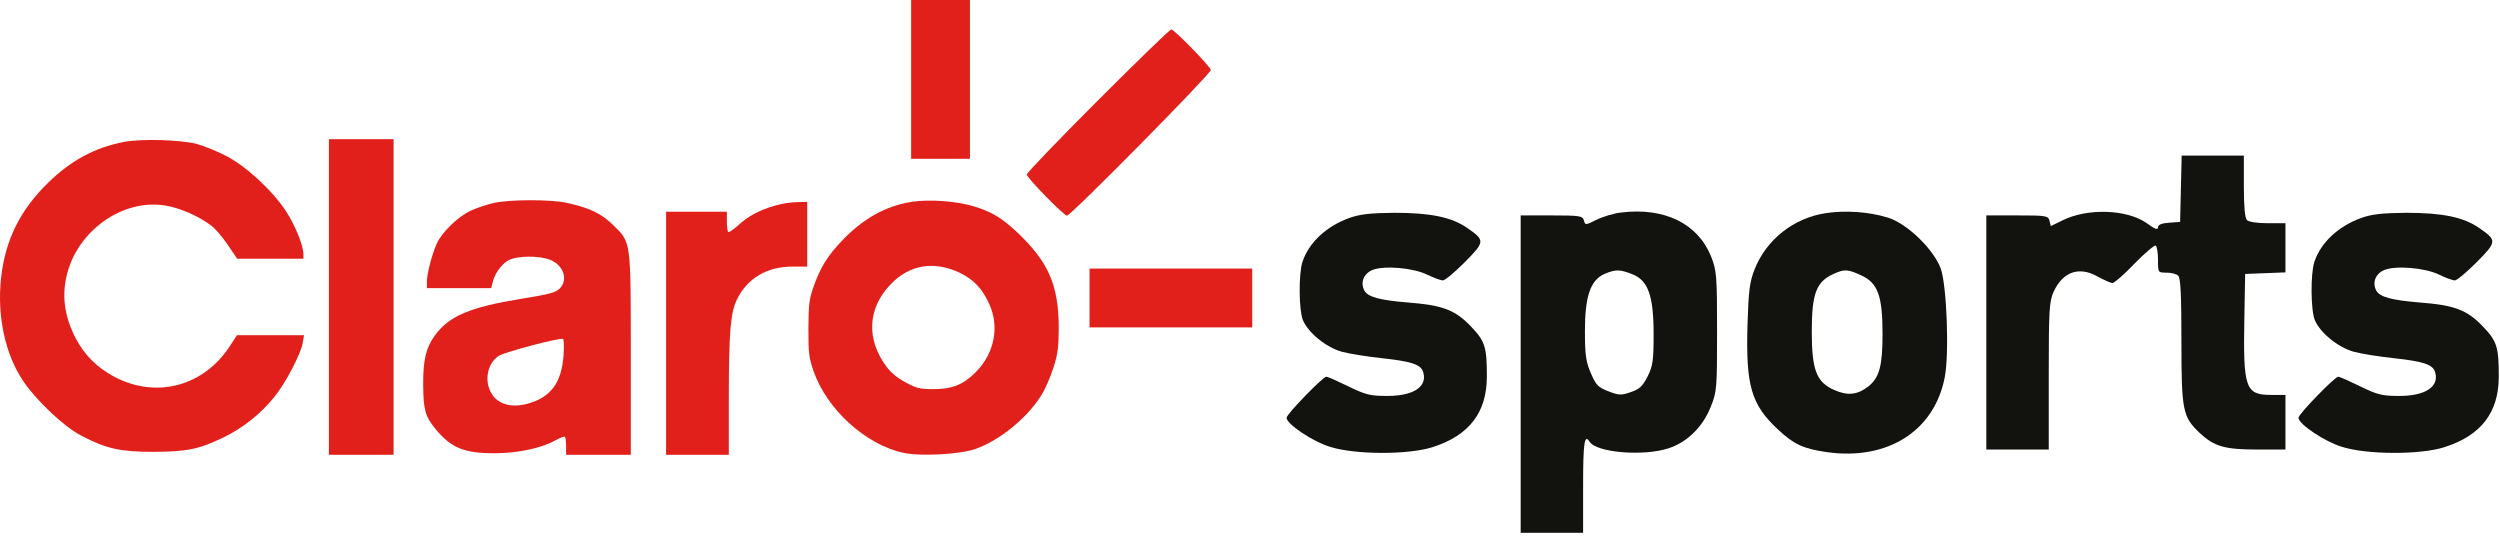
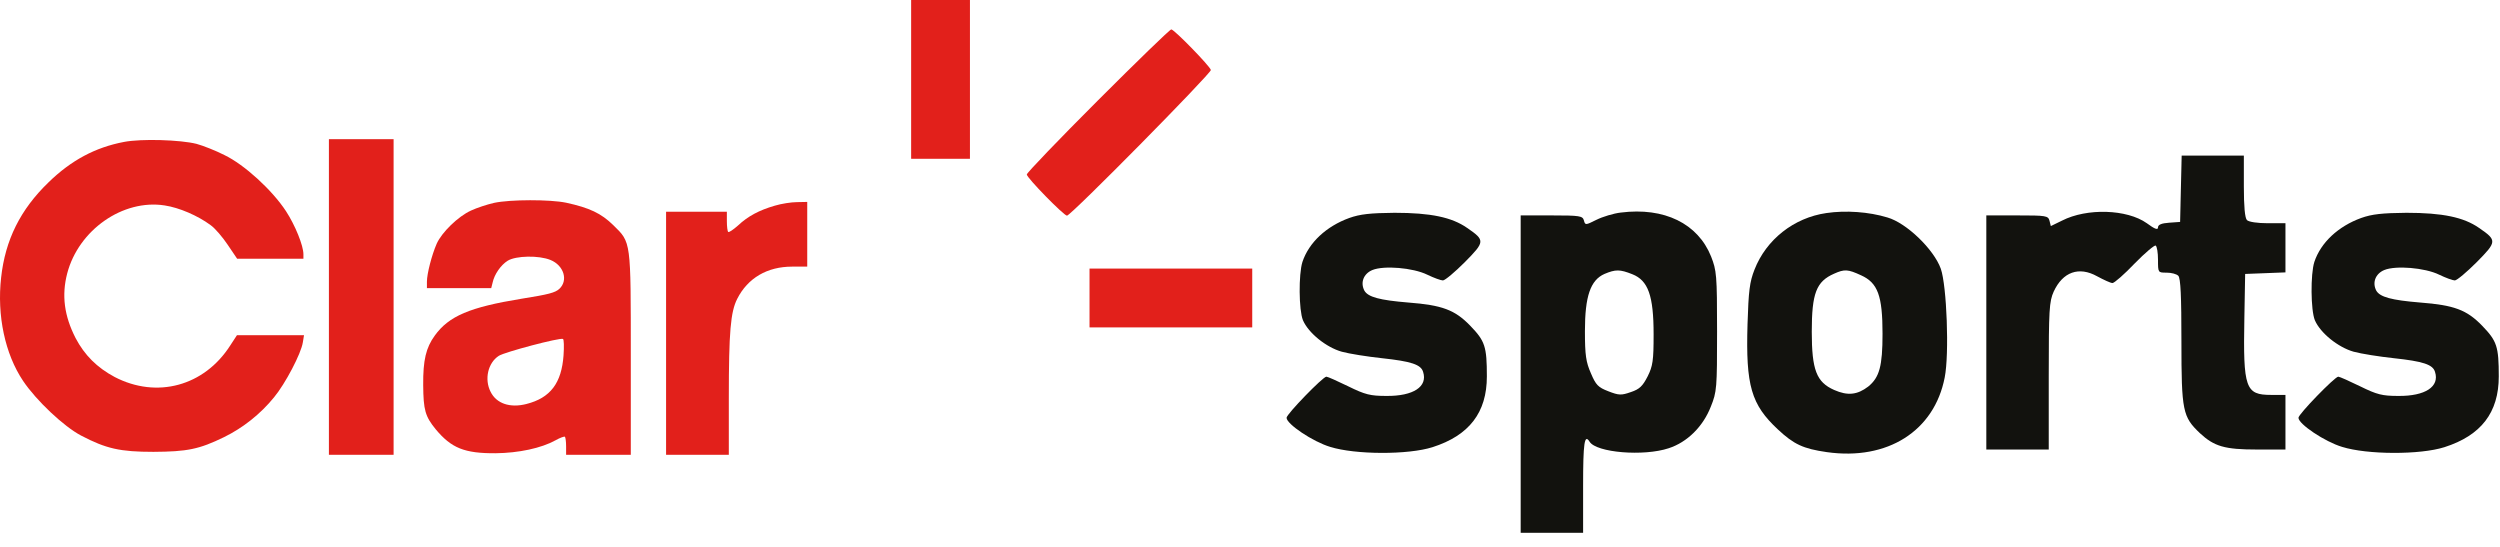
<svg xmlns="http://www.w3.org/2000/svg" width="169" height="37" viewBox="0 0 169 37" fill="none">
  <path d="M147.428 12.751L147.376 15.002L146.637 15.055C146.109 15.09 145.881 15.195 145.881 15.371C145.881 15.564 145.67 15.494 145.125 15.09C143.788 14.14 141.08 14.052 139.392 14.914L138.636 15.283L138.548 14.931C138.46 14.58 138.319 14.562 136.367 14.562H134.275V22.475V30.388H136.385H138.495V25.412C138.495 20.928 138.53 20.383 138.829 19.714C139.445 18.378 140.535 17.991 141.766 18.677C142.223 18.923 142.68 19.134 142.804 19.134C142.927 19.134 143.612 18.536 144.298 17.815C145.002 17.094 145.652 16.549 145.723 16.602C145.811 16.655 145.881 17.077 145.881 17.569C145.881 18.431 145.881 18.431 146.461 18.431C146.778 18.431 147.129 18.519 147.252 18.642C147.411 18.8 147.464 20.031 147.464 23.073C147.464 27.803 147.551 28.173 148.712 29.281C149.679 30.177 150.383 30.388 152.563 30.388H154.497V28.542V26.696H153.53C151.789 26.696 151.631 26.256 151.719 21.508L151.772 18.519L153.143 18.466L154.497 18.413V16.76V15.09H153.302C152.598 15.09 152.018 15.002 151.895 14.879C151.754 14.738 151.684 13.964 151.684 12.593V10.518H149.574H147.481L147.428 12.751Z" fill="#12120D" fill-opacity="0.996" />
  <path d="M109.568 14.369C109.093 14.421 108.337 14.65 107.915 14.861C107.176 15.23 107.159 15.23 107.071 14.896C106.983 14.597 106.807 14.562 104.89 14.562H102.798V25.289V36.016H104.908H107.018V32.85C107.018 29.949 107.106 29.298 107.458 29.861C107.915 30.599 111.115 30.863 112.804 30.301C114.052 29.896 115.125 28.841 115.652 27.487C116.057 26.485 116.074 26.238 116.074 22.387C116.074 18.572 116.039 18.29 115.67 17.341C114.773 15.107 112.505 13.999 109.568 14.369ZM110.342 18.536C111.414 18.958 111.784 19.978 111.784 22.599C111.784 24.375 111.731 24.744 111.379 25.447C111.045 26.098 110.834 26.309 110.254 26.502C109.603 26.731 109.445 26.731 108.724 26.45C108.038 26.186 107.88 26.027 107.546 25.236C107.212 24.48 107.141 24.005 107.141 22.387C107.141 20.031 107.511 18.941 108.46 18.519C109.216 18.202 109.498 18.202 110.342 18.536Z" fill="#12120D" fill-opacity="0.996" />
  <path d="M123.461 14.403C121.262 14.72 119.398 16.197 118.607 18.219C118.273 19.063 118.203 19.661 118.132 21.929C118.009 26.079 118.379 27.346 120.19 29.034C121.262 30.036 121.895 30.335 123.496 30.564C127.593 31.144 130.758 29.139 131.462 25.517C131.778 23.934 131.602 19.309 131.198 18.166C130.723 16.847 128.877 15.071 127.593 14.702C126.327 14.315 124.762 14.21 123.461 14.403ZM125.799 18.606C126.942 19.116 127.259 19.995 127.259 22.562C127.259 24.761 127.048 25.517 126.292 26.132C125.553 26.695 124.902 26.765 123.988 26.361C122.792 25.833 122.476 25.007 122.476 22.422C122.476 19.837 122.775 19.028 123.988 18.5C124.691 18.184 124.92 18.201 125.799 18.606Z" fill="#12120D" fill-opacity="0.996" />
  <path d="M91.21 14.736C89.662 15.299 88.484 16.389 88.044 17.708C87.781 18.535 87.798 20.962 88.079 21.647C88.449 22.509 89.644 23.476 90.7 23.775C91.21 23.916 92.441 24.109 93.425 24.215C95.377 24.426 96.063 24.637 96.204 25.147C96.52 26.131 95.553 26.782 93.724 26.765C92.634 26.765 92.282 26.677 91.139 26.114C90.418 25.762 89.75 25.463 89.662 25.463C89.433 25.463 86.972 27.995 86.972 28.242C86.972 28.664 88.748 29.859 89.926 30.211C91.614 30.739 95.184 30.756 96.837 30.229C99.316 29.437 100.512 27.89 100.512 25.446C100.512 23.423 100.389 23.054 99.386 22.017C98.349 20.944 97.487 20.627 95.201 20.451C93.267 20.293 92.476 20.082 92.23 19.643C91.948 19.098 92.177 18.5 92.775 18.253C93.548 17.937 95.518 18.095 96.485 18.57C96.925 18.781 97.4 18.957 97.54 18.957C97.681 18.957 98.349 18.394 99.017 17.726C100.389 16.337 100.406 16.249 99.175 15.405C98.138 14.684 96.714 14.385 94.269 14.385C92.634 14.402 91.948 14.473 91.21 14.736Z" fill="#12120D" fill-opacity="0.996" />
  <path d="M159.614 14.736C158.067 15.299 156.889 16.389 156.449 17.708C156.185 18.535 156.203 20.962 156.484 21.647C156.854 22.509 158.049 23.476 159.104 23.775C159.614 23.916 160.845 24.109 161.83 24.215C163.782 24.426 164.468 24.637 164.608 25.147C164.925 26.131 163.958 26.782 162.129 26.765C161.039 26.765 160.687 26.677 159.544 26.114C158.823 25.762 158.155 25.463 158.067 25.463C157.838 25.463 155.376 27.995 155.376 28.242C155.376 28.664 157.153 29.859 158.331 30.211C160.019 30.739 163.589 30.756 165.242 30.229C167.721 29.437 168.917 27.89 168.917 25.446C168.917 23.423 168.794 23.054 167.791 22.017C166.754 20.944 165.892 20.627 163.606 20.451C161.672 20.293 160.88 20.082 160.634 19.643C160.353 19.098 160.582 18.5 161.179 18.253C161.953 17.937 163.923 18.095 164.89 18.57C165.329 18.781 165.804 18.957 165.945 18.957C166.086 18.957 166.754 18.394 167.422 17.726C168.794 16.337 168.811 16.249 167.58 15.405C166.543 14.684 165.118 14.385 162.674 14.385C161.039 14.402 160.353 14.473 159.614 14.736Z" fill="#12120D" fill-opacity="0.996" />
  <path d="M61.593 5.367V10.734H63.581H65.568V5.367V0H63.581H61.593V5.367Z" fill="#E2201B" fill-opacity="0.996" />
  <path d="M74.208 6.799C71.571 9.436 69.411 11.689 69.411 11.795C69.411 12.02 71.916 14.578 72.128 14.578C72.393 14.578 81.895 4.944 81.855 4.731C81.789 4.466 79.377 1.988 79.178 1.988C79.085 1.988 76.859 4.148 74.208 6.799Z" fill="#E2201B" fill-opacity="0.996" />
  <path d="M8.385 9.594C6.437 9.965 4.807 10.839 3.283 12.324C1.375 14.166 0.354 16.22 0.076 18.764C-0.215 21.322 0.341 23.933 1.56 25.748C2.448 27.073 4.317 28.836 5.483 29.445C7.179 30.333 8.12 30.545 10.373 30.545C12.652 30.532 13.461 30.373 15.144 29.551C16.416 28.929 17.609 27.988 18.523 26.861C19.292 25.934 20.352 23.906 20.471 23.151L20.551 22.66H18.285H16.018L15.568 23.349C13.805 26.106 10.598 26.967 7.749 25.483C6.556 24.847 5.722 24.012 5.112 22.859C4.343 21.362 4.158 19.97 4.542 18.486C5.311 15.544 8.306 13.45 11.128 13.887C12.109 14.033 13.368 14.576 14.229 15.213C14.534 15.425 15.051 16.034 15.396 16.551L16.032 17.492H18.271H20.511V17.187C20.511 16.604 19.954 15.226 19.331 14.272C18.391 12.841 16.522 11.131 15.17 10.482C14.574 10.177 13.726 9.846 13.289 9.726C12.189 9.448 9.551 9.368 8.385 9.594Z" fill="#E2201B" fill-opacity="0.996" />
  <path d="M22.234 20.076V30.744H24.421H26.607V20.076V9.408H24.421H22.234V20.076Z" fill="#E2201B" fill-opacity="0.996" />
-   <path d="M33.392 13.716C32.928 13.822 32.239 14.047 31.841 14.233C30.967 14.63 29.867 15.704 29.522 16.472C29.191 17.228 28.86 18.5 28.86 19.043V19.48H31.033H33.206L33.299 19.109C33.419 18.54 33.856 17.917 34.32 17.625C34.876 17.281 36.427 17.254 37.209 17.572C38.123 17.943 38.428 18.964 37.805 19.533C37.527 19.785 37.089 19.904 35.247 20.196C31.762 20.766 30.344 21.362 29.39 22.687C28.794 23.509 28.595 24.344 28.608 26.027C28.622 27.723 28.741 28.147 29.456 29.022C30.516 30.294 31.404 30.652 33.498 30.639C35.062 30.625 36.599 30.294 37.553 29.764C37.858 29.592 38.15 29.486 38.189 29.526C38.229 29.565 38.269 29.857 38.269 30.175V30.745H40.455H42.642V24.079C42.642 16.22 42.668 16.406 41.463 15.226C40.641 14.418 39.846 14.047 38.269 13.703C37.182 13.477 34.492 13.477 33.392 13.716ZM38.096 24.013C37.964 25.894 37.209 26.902 35.579 27.312C34.479 27.591 33.564 27.286 33.167 26.491C32.73 25.643 32.981 24.529 33.723 24.052C34.108 23.801 37.858 22.807 38.057 22.913C38.123 22.939 38.136 23.43 38.096 24.013Z" fill="#E2201B" fill-opacity="0.996" />
-   <path d="M61.593 13.65C59.87 13.928 58.346 14.776 56.941 16.247C55.934 17.307 55.47 18.049 54.993 19.388C54.701 20.236 54.662 20.554 54.648 22.197C54.648 23.893 54.675 24.145 55.006 25.113C55.907 27.684 58.531 30.069 61.076 30.612C62.229 30.864 64.892 30.718 65.953 30.347C67.649 29.738 69.557 28.161 70.485 26.57C70.697 26.199 71.028 25.431 71.214 24.848C71.505 23.947 71.558 23.549 71.571 22.197C71.571 19.308 70.895 17.731 68.788 15.73C67.742 14.75 67.105 14.352 65.9 13.968C64.72 13.597 62.825 13.451 61.593 13.65ZM64.866 18.434C65.807 18.884 66.403 19.507 66.867 20.541C67.582 22.078 67.225 23.893 65.953 25.166C65.104 26.014 64.362 26.305 63.117 26.305C62.162 26.305 61.977 26.252 61.208 25.842C60.652 25.55 60.214 25.179 59.923 24.781C58.545 22.926 58.651 20.846 60.188 19.242C61.46 17.89 63.13 17.612 64.866 18.434Z" fill="#E2201B" fill-opacity="0.996" />
+   <path d="M33.392 13.716C32.928 13.822 32.239 14.047 31.841 14.233C30.967 14.63 29.867 15.704 29.522 16.472C29.191 17.228 28.86 18.5 28.86 19.043V19.48H31.033H33.206L33.299 19.109C33.419 18.54 33.856 17.917 34.32 17.625C34.876 17.281 36.427 17.254 37.209 17.572C38.123 17.943 38.428 18.964 37.805 19.533C37.527 19.785 37.089 19.904 35.247 20.196C31.762 20.766 30.344 21.362 29.39 22.687C28.794 23.509 28.595 24.344 28.608 26.027C28.622 27.723 28.741 28.147 29.456 29.022C30.516 30.294 31.404 30.652 33.498 30.639C35.062 30.625 36.599 30.294 37.553 29.764C37.858 29.592 38.15 29.486 38.189 29.526C38.229 29.565 38.269 29.857 38.269 30.175V30.745H40.455H42.642V24.079C42.642 16.22 42.668 16.406 41.463 15.226C40.641 14.418 39.846 14.047 38.269 13.703C37.182 13.477 34.492 13.477 33.392 13.716M38.096 24.013C37.964 25.894 37.209 26.902 35.579 27.312C34.479 27.591 33.564 27.286 33.167 26.491C32.73 25.643 32.981 24.529 33.723 24.052C34.108 23.801 37.858 22.807 38.057 22.913C38.123 22.939 38.136 23.43 38.096 24.013Z" fill="#E2201B" fill-opacity="0.996" />
  <path d="M52.382 13.902C51.322 14.207 50.553 14.618 49.878 15.254C49.56 15.532 49.268 15.731 49.228 15.678C49.175 15.638 49.136 15.307 49.136 14.949V14.313H47.081H45.027V22.529V30.746H47.148H49.268V26.929C49.268 22.41 49.387 21.085 49.838 20.197C50.553 18.792 51.865 18.024 53.548 18.024H54.569V15.837V13.65L53.88 13.664C53.495 13.664 52.82 13.77 52.382 13.902Z" fill="#E2201B" fill-opacity="0.996" />
  <path d="M73.652 20.144V22.132H79.151H84.651V20.144V18.156H79.151H73.652V20.144Z" fill="#E2201B" fill-opacity="0.996" />
</svg>